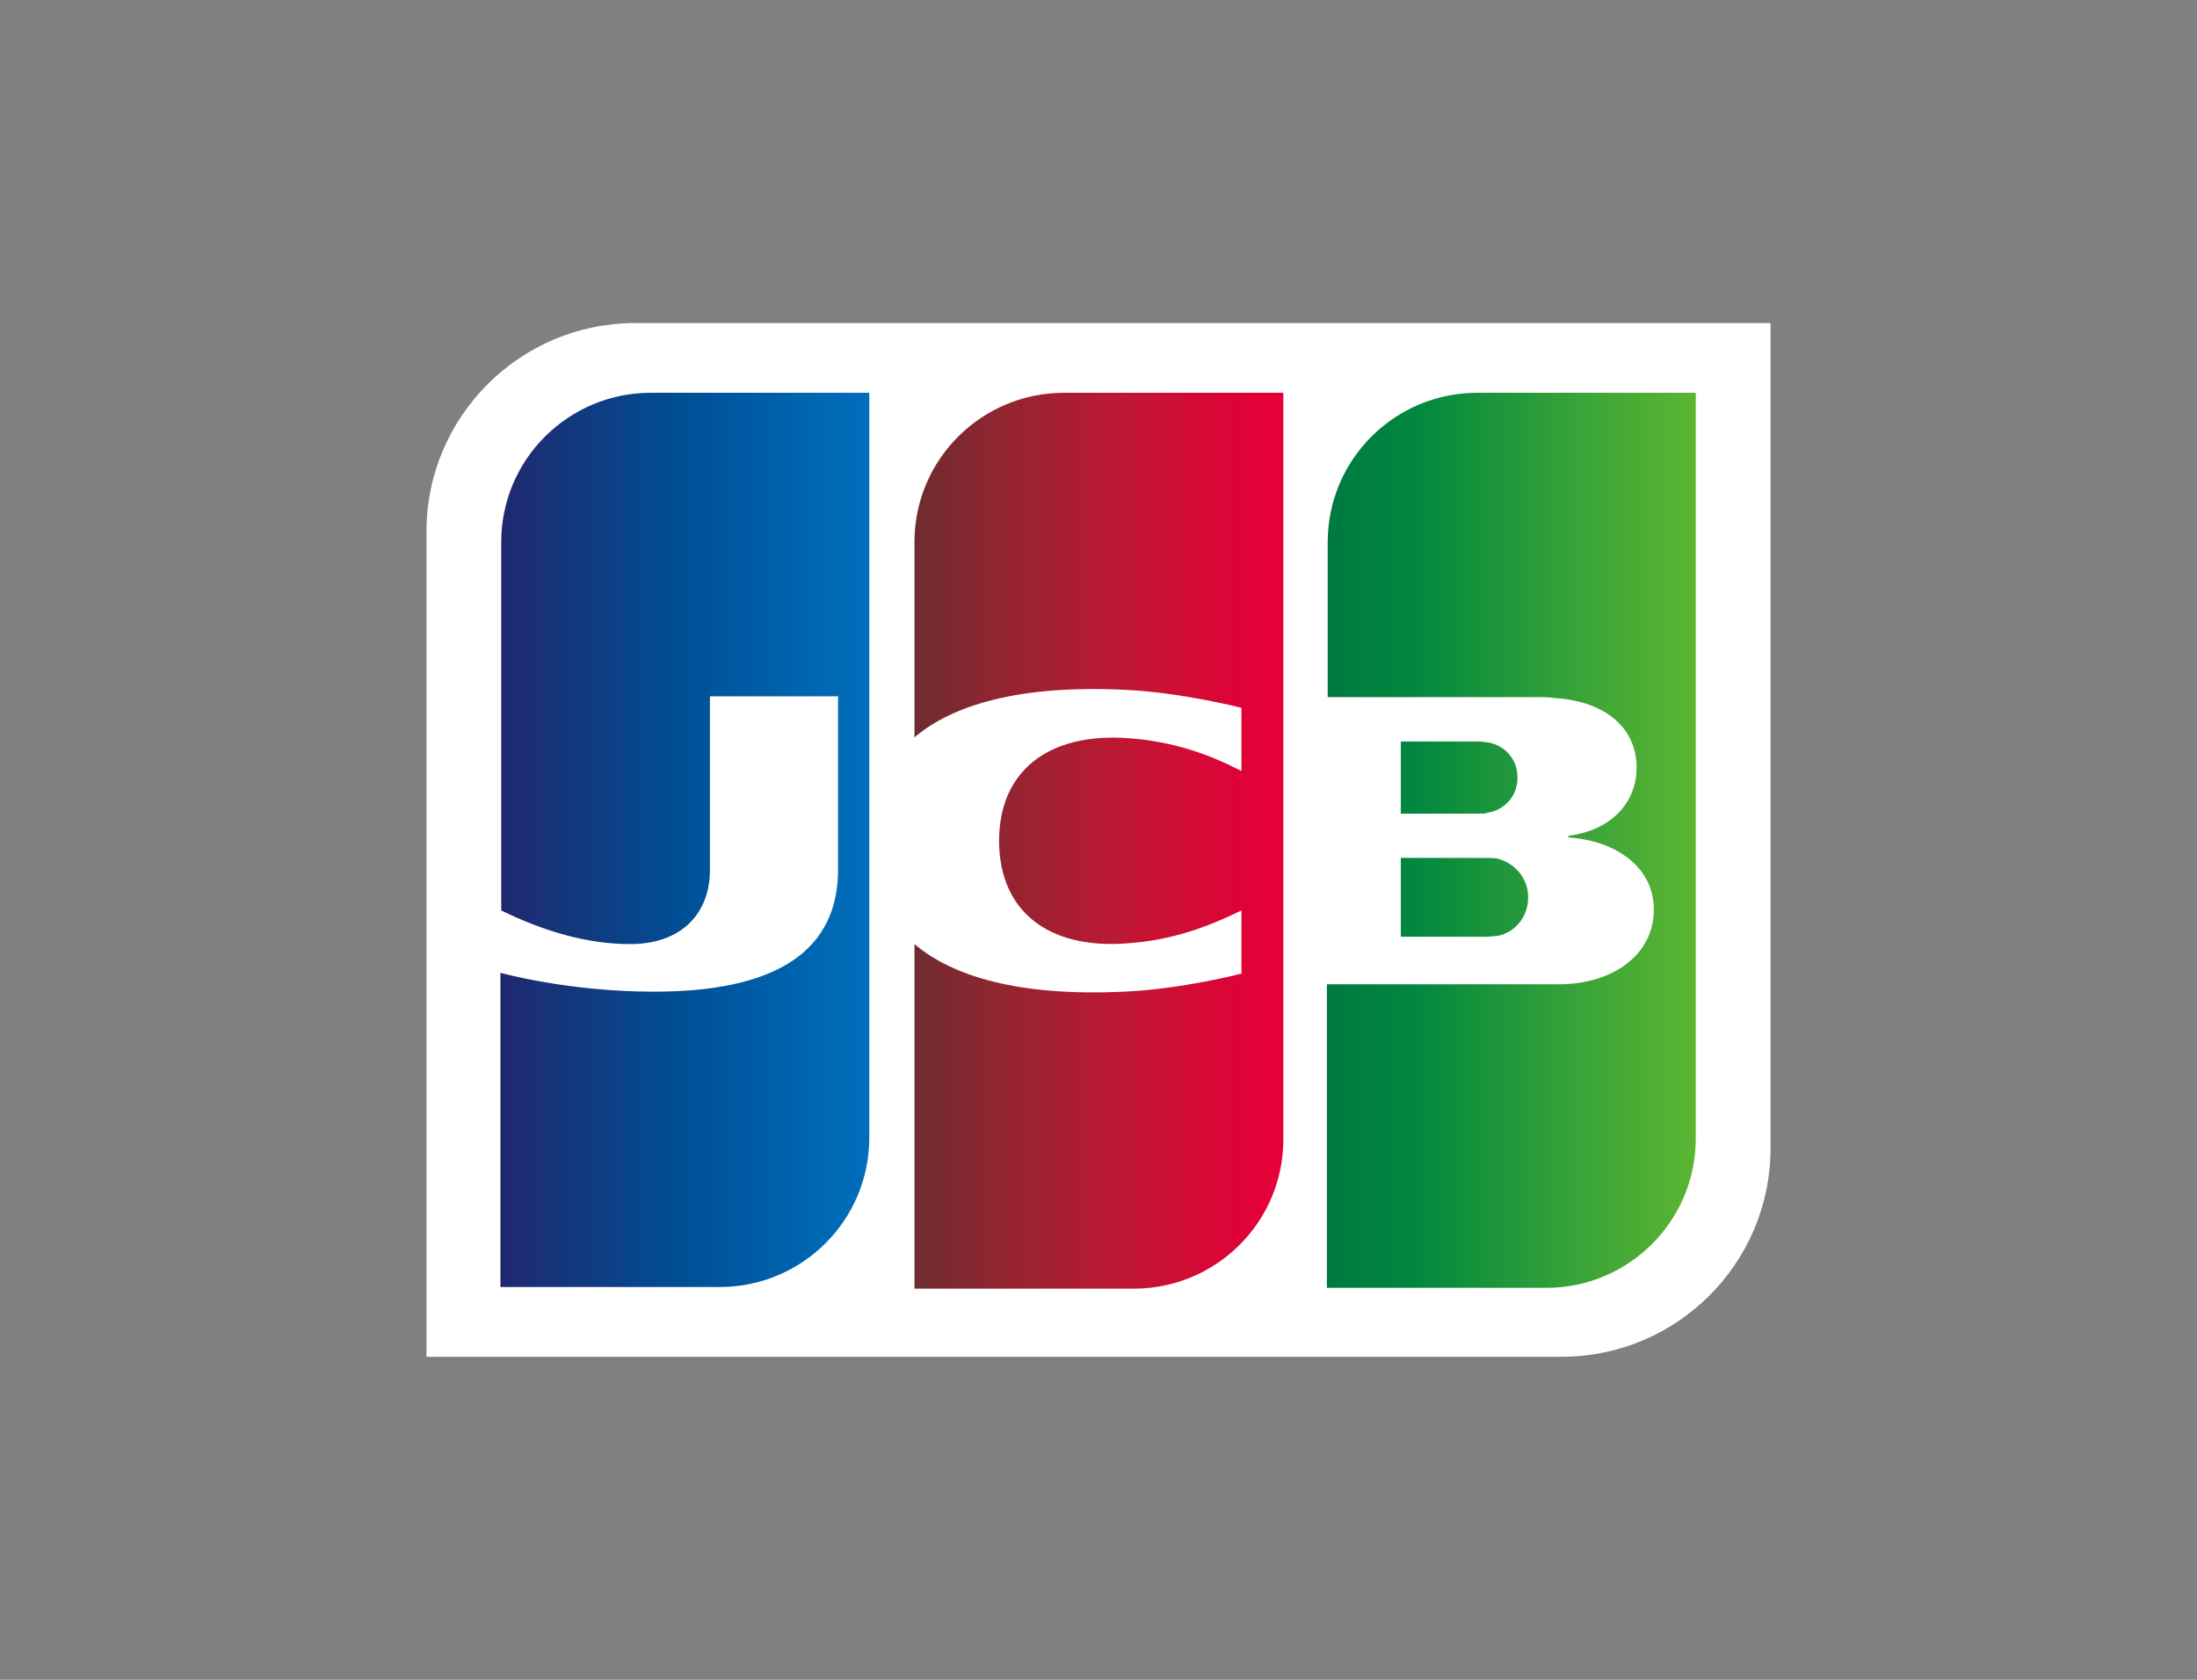
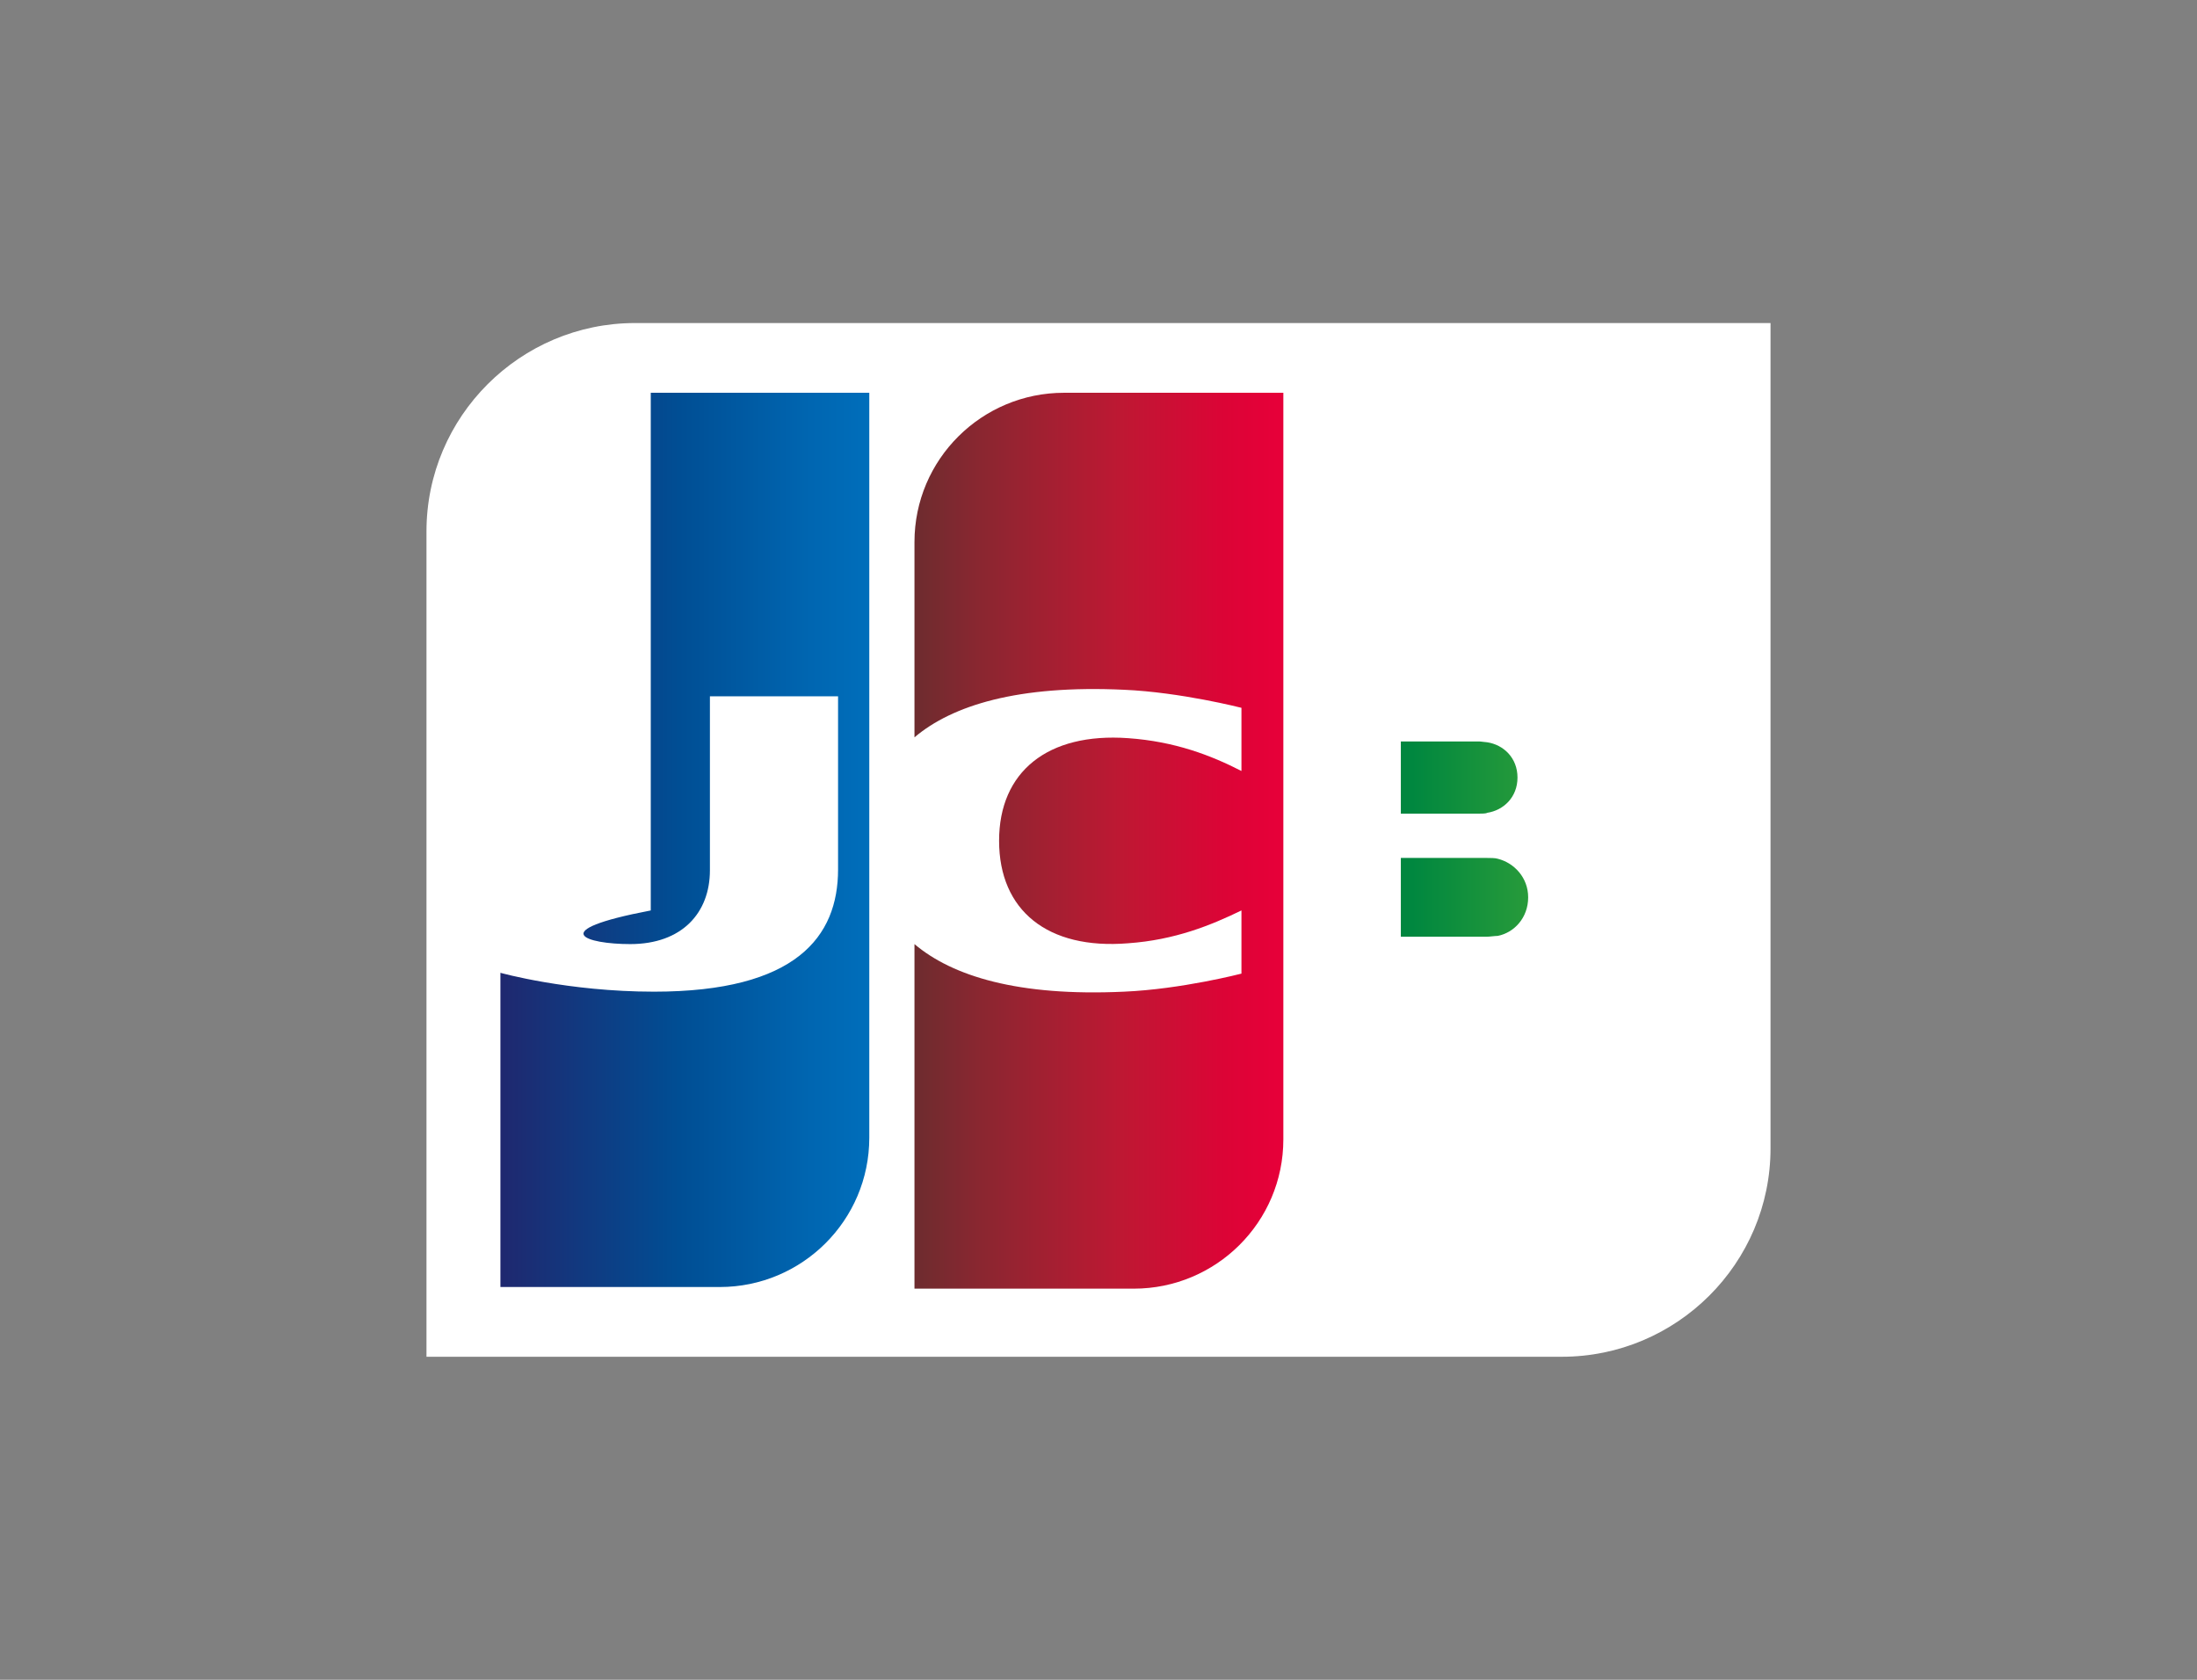
<svg xmlns="http://www.w3.org/2000/svg" width="170" height="130" viewBox="0 0 170 130" fill="none">
  <rect x="0" y="0" width="170" height="130" fill="#808080" stroke="none" />
  <path d="M137 88.873C137 97.762 129.753 105 120.853 105H33V41.127C33 32.238 40.247 25 49.147 25H137V88.873Z" fill="white" />
  <path d="M108.394 72.492H115.068C115.259 72.492 115.704 72.429 115.895 72.429C117.166 72.175 118.247 71.032 118.247 69.444C118.247 67.921 117.166 66.778 115.895 66.46C115.704 66.397 115.323 66.397 115.068 66.397H108.394V72.492Z" fill="url(#paint0_linear)" />
-   <path d="M114.306 30.397C107.949 30.397 102.736 35.54 102.736 41.952V53.952H119.073C119.455 53.952 119.9 53.952 120.218 54.016C123.905 54.206 126.638 56.111 126.638 59.413C126.638 62.016 124.795 64.238 121.362 64.683V64.809C125.112 65.064 127.973 67.159 127.973 70.397C127.973 73.889 124.795 76.175 120.599 76.175H102.672V99.667H119.645C126.002 99.667 131.215 94.524 131.215 88.111V30.397H114.306Z" fill="url(#paint1_linear)" />
  <path d="M117.421 60.175C117.421 58.651 116.34 57.635 115.068 57.444C114.941 57.444 114.623 57.381 114.433 57.381H108.394V62.968H114.433C114.623 62.968 115.005 62.968 115.068 62.905C116.34 62.714 117.421 61.698 117.421 60.175Z" fill="url(#paint2_linear)" />
-   <path d="M50.355 30.397C43.998 30.397 38.785 35.54 38.785 41.952V70.46C42.027 72.048 45.396 73.064 48.765 73.064C52.77 73.064 54.932 70.651 54.932 67.349V53.889H64.848V67.286C64.848 72.492 61.606 76.746 50.609 76.746C43.934 76.746 38.721 75.286 38.721 75.286V99.603H55.694C62.051 99.603 67.264 94.46 67.264 88.048V30.397H50.355Z" fill="url(#paint3_linear)" />
+   <path d="M50.355 30.397V70.46C42.027 72.048 45.396 73.064 48.765 73.064C52.77 73.064 54.932 70.651 54.932 67.349V53.889H64.848V67.286C64.848 72.492 61.606 76.746 50.609 76.746C43.934 76.746 38.721 75.286 38.721 75.286V99.603H55.694C62.051 99.603 67.264 94.46 67.264 88.048V30.397H50.355Z" fill="url(#paint3_linear)" />
  <path d="M82.33 30.397C75.973 30.397 70.76 35.54 70.76 41.952V57.063C73.685 54.587 78.77 53 86.971 53.381C91.357 53.571 96.061 54.778 96.061 54.778V59.667C93.709 58.46 90.912 57.381 87.288 57.127C81.059 56.682 77.308 59.73 77.308 65.064C77.308 70.46 81.059 73.508 87.288 73C90.912 72.746 93.709 71.603 96.061 70.46V75.349C96.061 75.349 91.421 76.555 86.971 76.746C78.77 77.127 73.685 75.54 70.76 73.064V99.73H87.734C94.091 99.73 99.303 94.587 99.303 88.175V30.397H82.33Z" fill="url(#paint4_linear)" />
  <defs>
    <linearGradient id="paint0_linear" x1="102.725" y1="69.452" x2="131.292" y2="69.452" gradientUnits="userSpaceOnUse">
      <stop stop-color="#007940" />
      <stop offset="0.229" stop-color="#00873F" />
      <stop offset="0.743" stop-color="#40A737" />
      <stop offset="1" stop-color="#5CB531" />
    </linearGradient>
    <linearGradient id="paint1_linear" x1="102.724" y1="65.004" x2="131.293" y2="65.004" gradientUnits="userSpaceOnUse">
      <stop stop-color="#007940" />
      <stop offset="0.229" stop-color="#00873F" />
      <stop offset="0.743" stop-color="#40A737" />
      <stop offset="1" stop-color="#5CB531" />
    </linearGradient>
    <linearGradient id="paint2_linear" x1="102.725" y1="60.167" x2="131.292" y2="60.167" gradientUnits="userSpaceOnUse">
      <stop stop-color="#007940" />
      <stop offset="0.229" stop-color="#00873F" />
      <stop offset="0.743" stop-color="#40A737" />
      <stop offset="1" stop-color="#5CB531" />
    </linearGradient>
    <linearGradient id="paint3_linear" x1="38.771" y1="65.004" x2="67.78" y2="65.004" gradientUnits="userSpaceOnUse">
      <stop stop-color="#1F286F" />
      <stop offset="0.475" stop-color="#004E94" />
      <stop offset="0.826" stop-color="#0066B1" />
      <stop offset="1" stop-color="#006FBC" />
    </linearGradient>
    <linearGradient id="paint4_linear" x1="70.596" y1="65.004" x2="98.77" y2="65.004" gradientUnits="userSpaceOnUse">
      <stop stop-color="#6C2C2F" />
      <stop offset="0.173" stop-color="#882730" />
      <stop offset="0.573" stop-color="#BE1833" />
      <stop offset="0.859" stop-color="#DC0436" />
      <stop offset="1" stop-color="#E60039" />
    </linearGradient>
  </defs>
</svg>